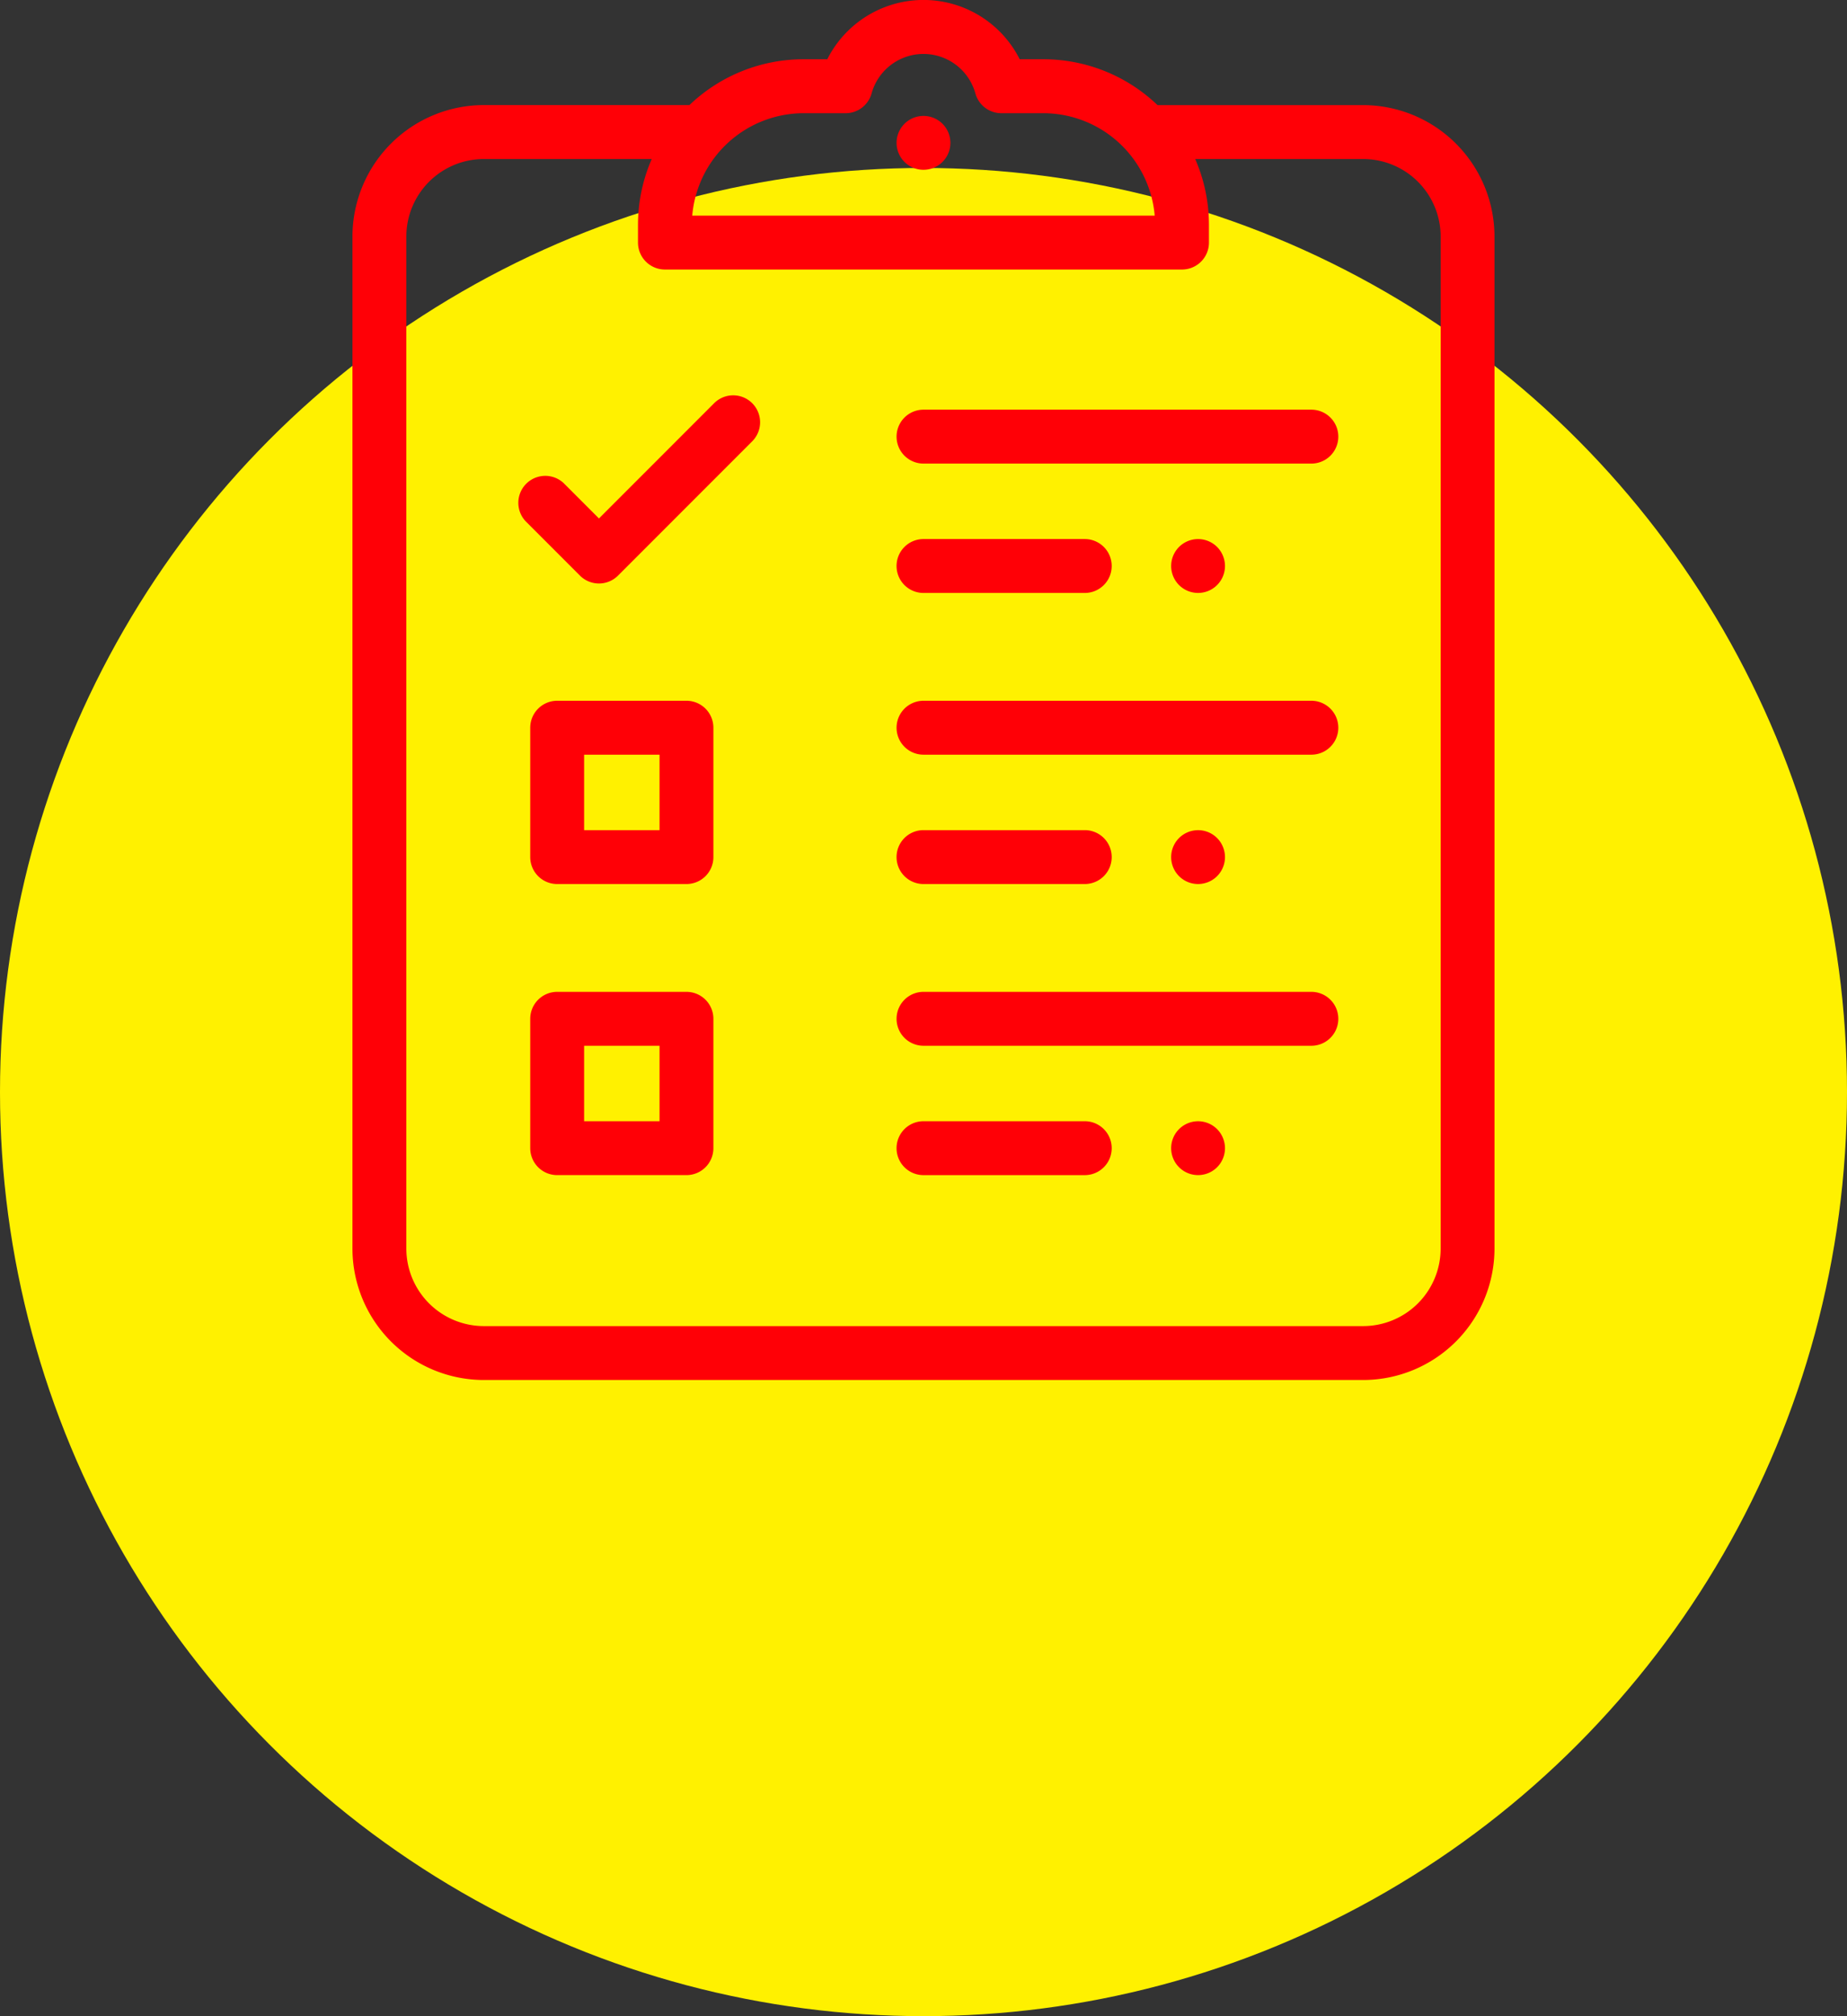
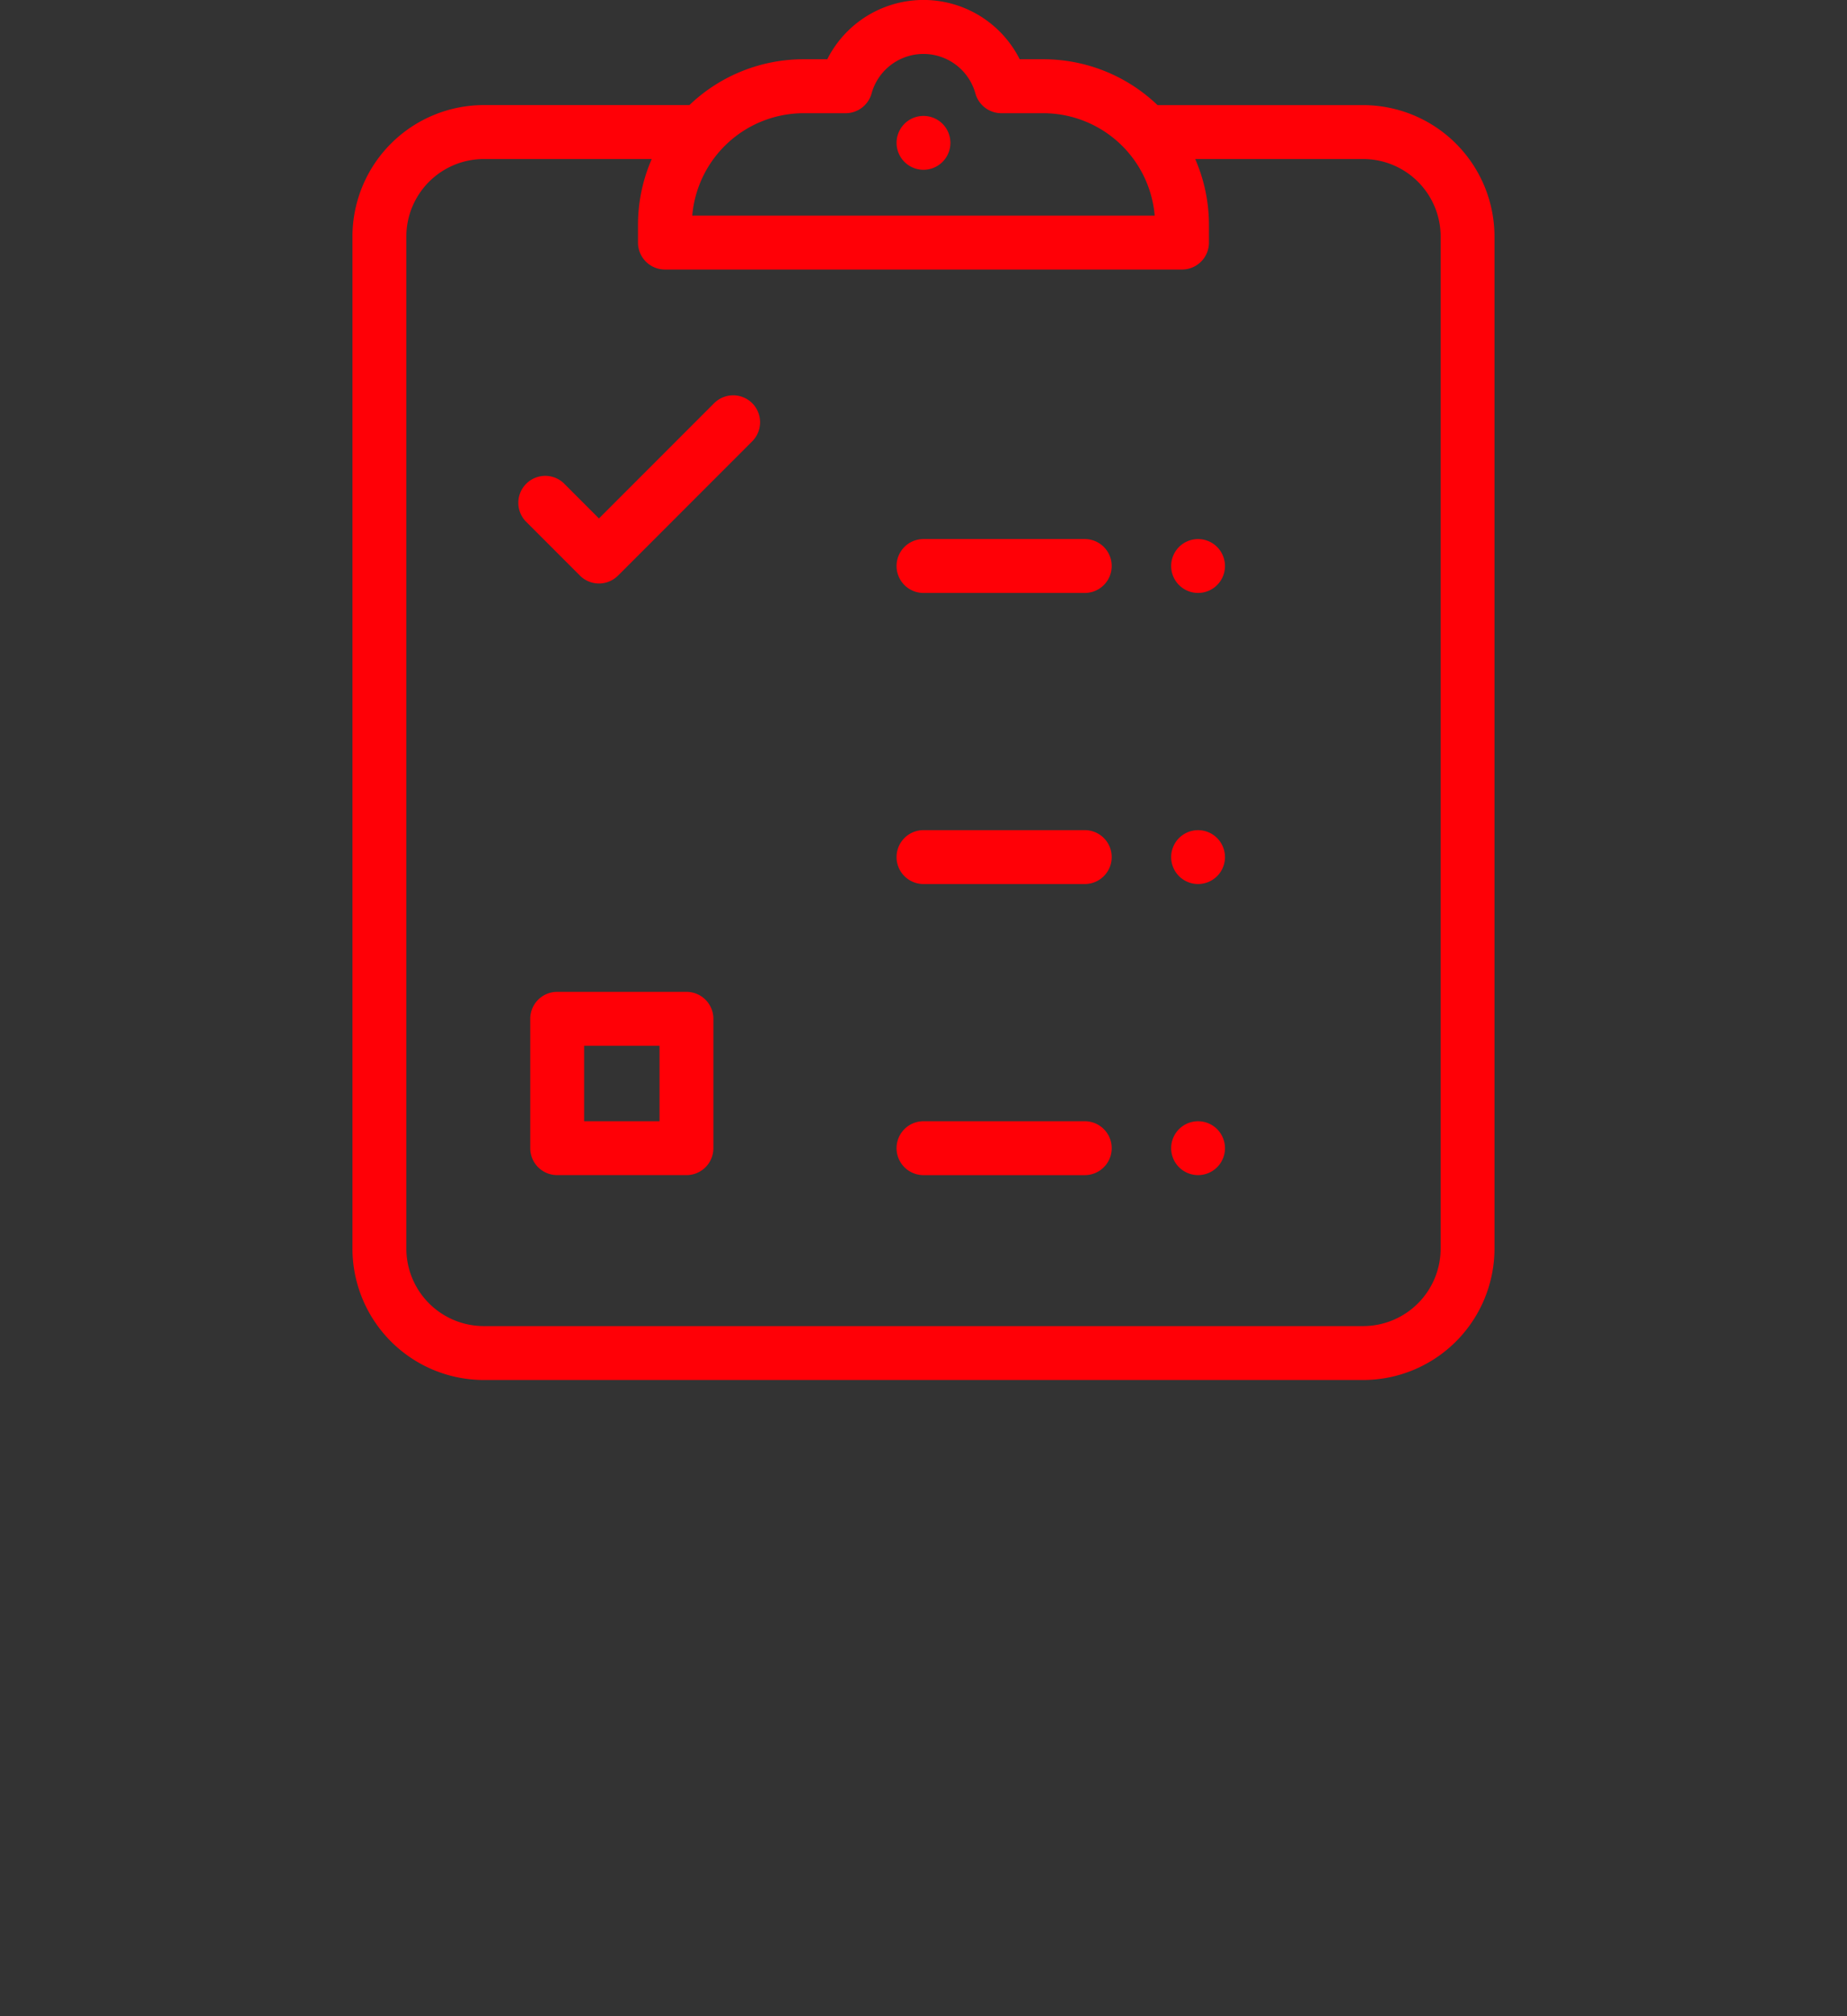
<svg xmlns="http://www.w3.org/2000/svg" width="131" height="142.906" viewBox="0 0 131 142.906">
  <rect x="0" y="0" width="131" height="142.906" fill="#333333" stroke="none" />
  <g id="Grupo_534" data-name="Grupo 534" transform="translate(-894.5 -956.094)">
-     <circle id="Elipse_101" data-name="Elipse 101" cx="65.5" cy="65.5" r="65.5" transform="translate(894.5 968)" fill="#fff100" />
    <g id="checklist" transform="translate(875.498 956.094)">
      <g id="Grupo_472" data-name="Grupo 472" transform="translate(82.591 29.038)">
        <g id="Grupo_471" data-name="Grupo 471">
-           <path id="Caminho_255" data-name="Caminho 255" d="M275.422,152h-27.51a1.91,1.91,0,0,0,0,3.821h27.51a1.91,1.91,0,0,0,0-3.821Z" transform="translate(-246.001 -152)" fill="#ff0006" />
-         </g>
+           </g>
      </g>
      <g id="Grupo_474" data-name="Grupo 474" transform="translate(102.066 38.208)">
        <g id="Grupo_473" data-name="Grupo 473" transform="translate(0)">
          <path id="Caminho_256" data-name="Caminho 256" d="M351.2,200.561a1.909,1.909,0,1,0,.56,1.351A1.925,1.925,0,0,0,351.2,200.561Z" transform="translate(-347.941 -200.001)" fill="#ff0006" />
        </g>
      </g>
      <g id="Grupo_476" data-name="Grupo 476" transform="translate(82.589 8.215)">
        <g id="Grupo_475" data-name="Grupo 475">
          <path id="Caminho_257" data-name="Caminho 257" d="M249.252,43.561a1.909,1.909,0,1,0,.56,1.351A1.925,1.925,0,0,0,249.252,43.561Z" transform="translate(-245.991 -43.001)" fill="#ff0006" />
        </g>
      </g>
      <g id="Grupo_478" data-name="Grupo 478" transform="translate(82.591 38.208)">
        <g id="Grupo_477" data-name="Grupo 477" transform="translate(0)">
          <path id="Caminho_258" data-name="Caminho 258" d="M259.35,200H247.911a1.91,1.91,0,0,0,0,3.821H259.35a1.91,1.91,0,0,0,0-3.821Z" transform="translate(-246.001 -200)" fill="#ff0006" />
        </g>
      </g>
      <g id="Grupo_480" data-name="Grupo 480" transform="translate(82.591 49.671)">
        <g id="Grupo_479" data-name="Grupo 479">
-           <path id="Caminho_259" data-name="Caminho 259" d="M275.422,260h-27.51a1.91,1.91,0,0,0,0,3.821h27.51a1.91,1.91,0,0,0,0-3.821Z" transform="translate(-246.001 -260)" fill="#ff0006" />
-         </g>
+           </g>
      </g>
      <g id="Grupo_482" data-name="Grupo 482" transform="translate(102.066 58.841)">
        <g id="Grupo_481" data-name="Grupo 481" transform="translate(0)">
          <path id="Caminho_260" data-name="Caminho 260" d="M351.2,308.561a1.909,1.909,0,1,0,.56,1.351A1.925,1.925,0,0,0,351.2,308.561Z" transform="translate(-347.941 -308.001)" fill="#ff0006" />
        </g>
      </g>
      <g id="Grupo_484" data-name="Grupo 484" transform="translate(82.591 58.84)">
        <g id="Grupo_483" data-name="Grupo 483" transform="translate(0)">
          <path id="Caminho_261" data-name="Caminho 261" d="M259.35,308H247.911a1.91,1.91,0,0,0,0,3.821H259.35a1.91,1.91,0,0,0,0-3.821Z" transform="translate(-246.001 -308)" fill="#ff0006" />
        </g>
      </g>
      <g id="Grupo_486" data-name="Grupo 486" transform="translate(82.591 70.303)">
        <g id="Grupo_485" data-name="Grupo 485">
-           <path id="Caminho_262" data-name="Caminho 262" d="M275.422,368h-27.51a1.91,1.91,0,0,0,0,3.821h27.51a1.91,1.91,0,0,0,0-3.821Z" transform="translate(-246.001 -368)" fill="#ff0006" />
-         </g>
+           </g>
      </g>
      <g id="Grupo_488" data-name="Grupo 488" transform="translate(102.066 79.473)">
        <g id="Grupo_487" data-name="Grupo 487" transform="translate(0)">
          <path id="Caminho_263" data-name="Caminho 263" d="M351.2,416.561a1.909,1.909,0,1,0,.56,1.351A1.925,1.925,0,0,0,351.2,416.561Z" transform="translate(-347.941 -416.001)" fill="#ff0006" />
        </g>
      </g>
      <g id="Grupo_490" data-name="Grupo 490" transform="translate(82.591 79.473)">
        <g id="Grupo_489" data-name="Grupo 489" transform="translate(0)">
          <path id="Caminho_264" data-name="Caminho 264" d="M259.35,416H247.911a1.91,1.91,0,0,0,0,3.821H259.35a1.91,1.91,0,0,0,0-3.821Z" transform="translate(-246.001 -416)" fill="#ff0006" />
        </g>
      </g>
      <g id="Grupo_492" data-name="Grupo 492" transform="translate(44.001)">
        <g id="Grupo_491" data-name="Grupo 491" transform="translate(0)">
          <path id="Caminho_265" data-name="Caminho 265" d="M115.687,7.451H101.1A11.7,11.7,0,0,0,93,4.2H91.325a7.641,7.641,0,0,0-13.648,0H76a11.7,11.7,0,0,0-8.1,3.248H53.316A9.325,9.325,0,0,0,44,16.766V88.5a9.325,9.325,0,0,0,9.315,9.315h62.371A9.325,9.325,0,0,0,125,88.5V16.766A9.325,9.325,0,0,0,115.687,7.451ZM76,8.024h2.978a1.91,1.91,0,0,0,1.841-1.4,3.821,3.821,0,0,1,7.364,0,1.911,1.911,0,0,0,1.841,1.4H93a7.939,7.939,0,0,1,7.9,7.26H68.1A7.939,7.939,0,0,1,76,8.024ZM121.181,88.5a5.5,5.5,0,0,1-5.494,5.494H53.316A5.5,5.5,0,0,1,47.822,88.5V16.766a5.5,5.5,0,0,1,5.494-5.494H65.227a11.679,11.679,0,0,0-.975,4.68v1.242a1.91,1.91,0,0,0,1.91,1.91h36.676a1.91,1.91,0,0,0,1.91-1.91V15.952a11.68,11.68,0,0,0-.975-4.68h11.915a5.5,5.5,0,0,1,5.494,5.494Z" transform="translate(-44.001)" fill="#ff0006" />
        </g>
      </g>
      <g id="Grupo_494" data-name="Grupo 494" transform="translate(55.704 28.019)">
        <g id="Grupo_493" data-name="Grupo 493">
          <path id="Caminho_266" data-name="Caminho 266" d="M121.91,147.227a1.911,1.911,0,0,0-2.7,0l-8.169,8.169-2.517-2.517a1.911,1.911,0,0,0-2.7,2.7l3.868,3.868a1.91,1.91,0,0,0,2.7,0l9.52-9.52A1.911,1.911,0,0,0,121.91,147.227Z" transform="translate(-105.261 -146.667)" fill="#ff0006" />
        </g>
      </g>
      <g id="Grupo_496" data-name="Grupo 496" transform="translate(56.61 70.303)">
        <g id="Grupo_495" data-name="Grupo 495" transform="translate(0)">
          <path id="Caminho_267" data-name="Caminho 267" d="M121.081,368h-9.17a1.91,1.91,0,0,0-1.91,1.91v9.17a1.91,1.91,0,0,0,1.91,1.91h9.17a1.91,1.91,0,0,0,1.91-1.91v-9.17A1.91,1.91,0,0,0,121.081,368Zm-1.91,9.17h-5.349v-5.349h5.349Z" transform="translate(-110.001 -368)" fill="#ff0006" />
        </g>
      </g>
      <g id="Grupo_498" data-name="Grupo 498" transform="translate(56.61 49.671)">
        <g id="Grupo_497" data-name="Grupo 497" transform="translate(0)">
-           <path id="Caminho_268" data-name="Caminho 268" d="M121.081,260h-9.17a1.91,1.91,0,0,0-1.91,1.91v9.17a1.91,1.91,0,0,0,1.91,1.91h9.17a1.91,1.91,0,0,0,1.91-1.91v-9.17A1.91,1.91,0,0,0,121.081,260Zm-1.91,9.17h-5.349v-5.349h5.349Z" transform="translate(-110.001 -260)" fill="#ff0006" />
-         </g>
+           </g>
      </g>
    </g>
  </g>
</svg>